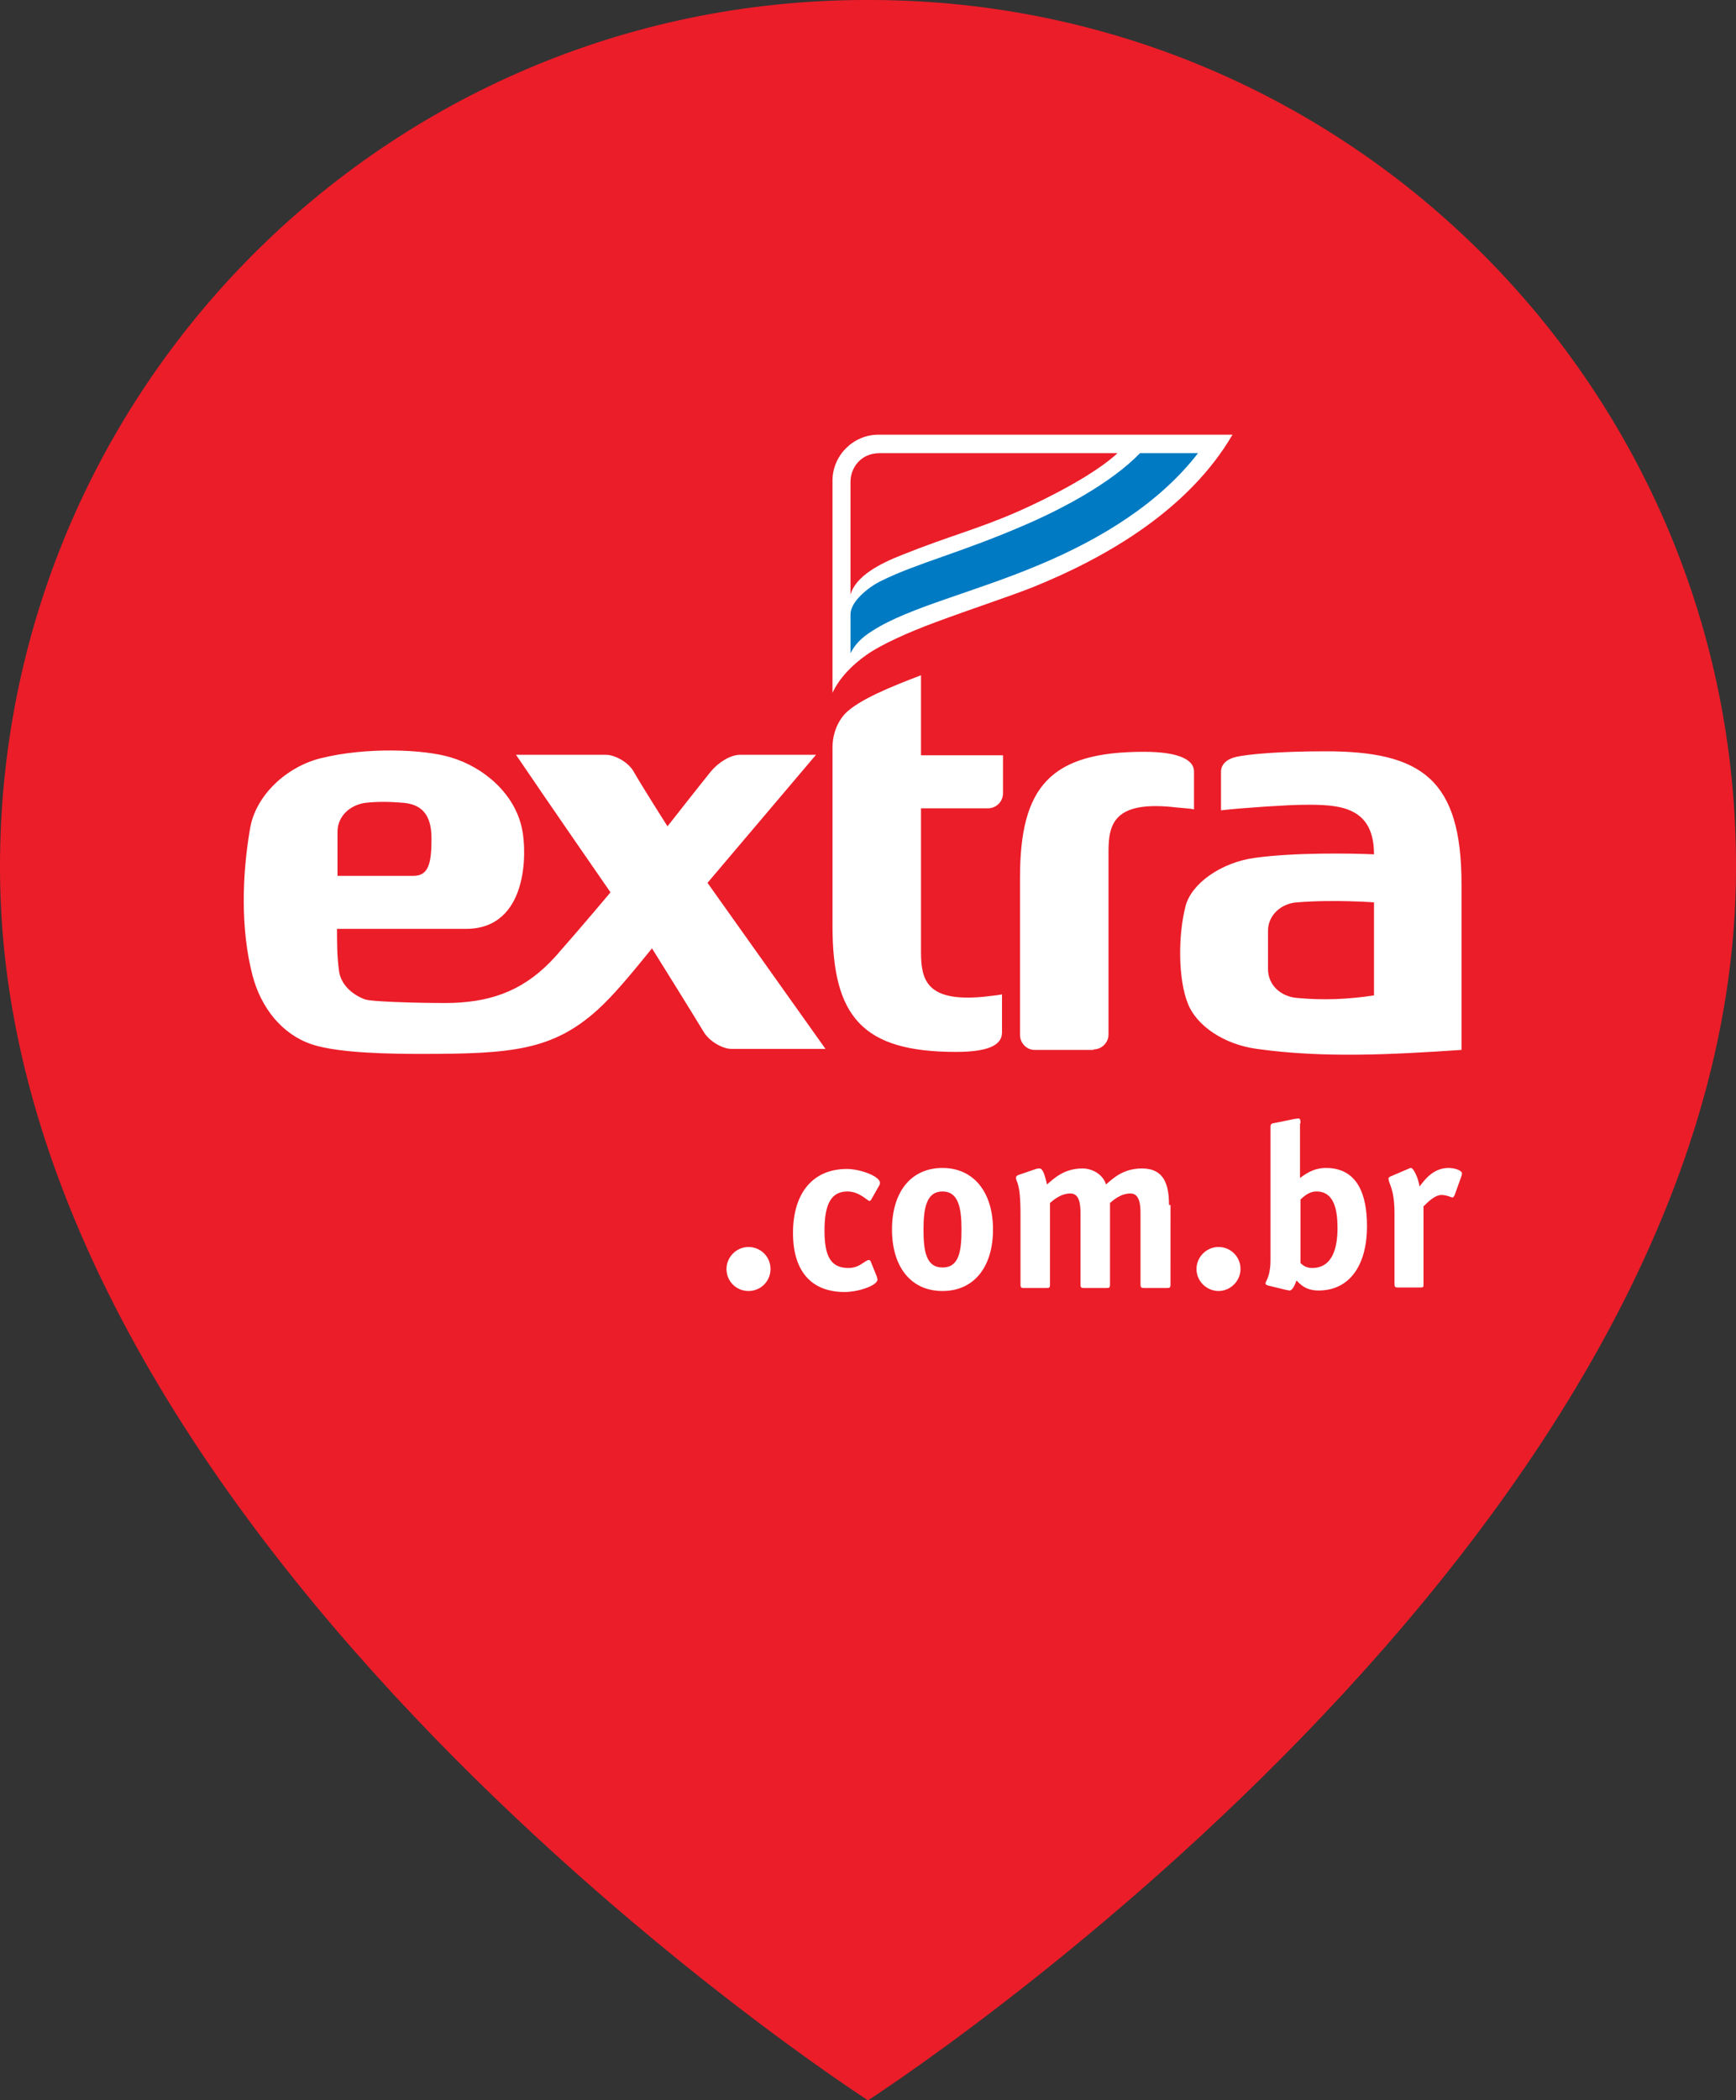
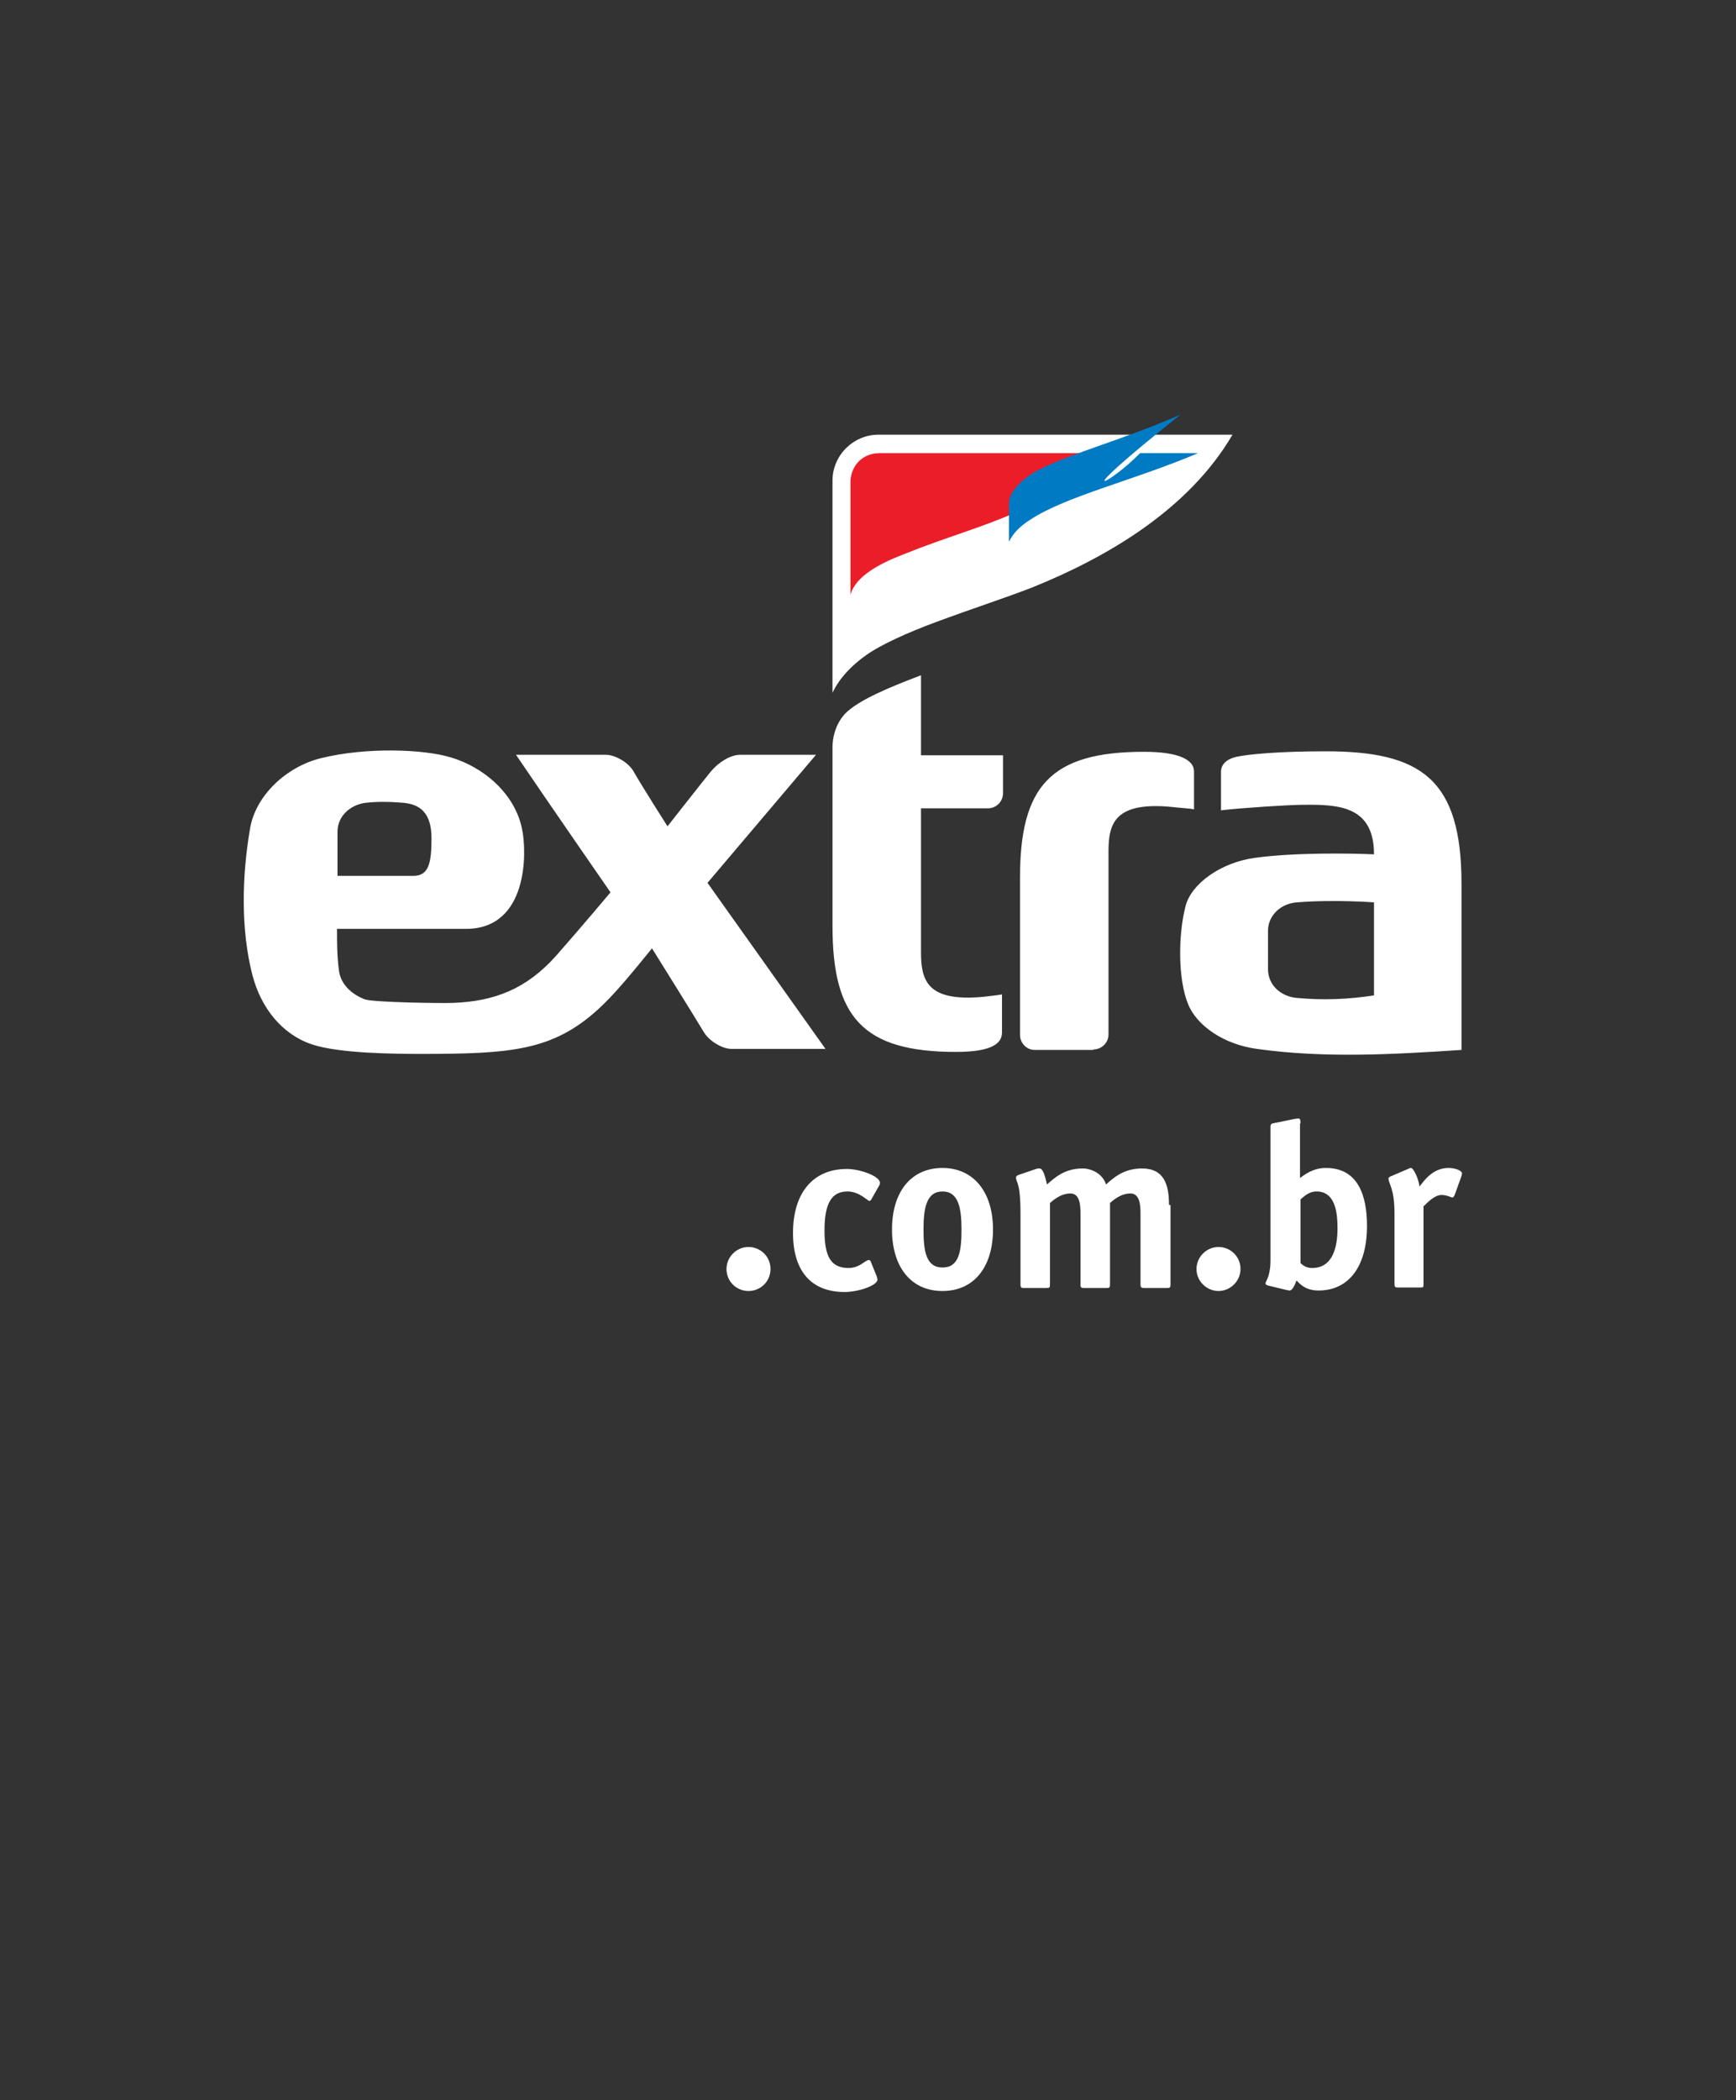
<svg xmlns="http://www.w3.org/2000/svg" version="1.1" id="Layer_1" x="0px" y="0px" viewBox="0 0 347.2 419.9" enable-background="new 0 0 347.2 419.9" xml:space="preserve">
  <rect x="0" y="0" width="347.2" height="419.9" fill="#333333" stroke="none" />
-   <path fill="#EB1D29" d="M172.7,0C77.1,0.3-0.2,78,0,173.6c0,134.8,173.6,246.3,173.6,246.3s173.6-111.5,173.6-246.3  C347.5,78,270.1,0.3,174.5,0" />
  <g>
    <g>
      <path fill-rule="evenodd" clip-rule="evenodd" fill="#FFFFFF" d="M206.3,117.5c15.2-6.1,31.5-15.7,40.2-30.6l-70.8,0    c-5,0-9.2,4.1-9.2,9.2v42.4c1.4-3,4-5.6,6.7-7.5c2.9-2.1,8.5-4.6,13.9-6.6C194.1,121.8,201.7,119.3,206.3,117.5L206.3,117.5z" />
      <path fill-rule="evenodd" clip-rule="evenodd" fill="#EB1D29" d="M170.1,96.3c0-2.7,2-5.7,5.8-5.7h47.6c-4.4,4.1-13.4,8.8-20,11.7    c-8,3.5-13.5,4.8-23,8.6c-4.6,1.8-9.4,4.3-10.4,8V96.3L170.1,96.3z" />
-       <path fill-rule="evenodd" clip-rule="evenodd" fill="#007AC3" d="M228,90.6h11.6c-7.7,10-19.5,17.2-31.7,22.3    c-13,5.5-26.1,8.5-33.4,13.2c-2.4,1.5-3.6,2.9-4.4,4.5v-7.8c0-2.4,3.3-5.3,6.2-6.7c7.1-3.5,15.8-5.6,28.1-10.9    C212.2,101.9,222.2,96.6,228,90.6L228,90.6z" />
+       <path fill-rule="evenodd" clip-rule="evenodd" fill="#007AC3" d="M228,90.6h11.6c-13,5.5-26.1,8.5-33.4,13.2c-2.4,1.5-3.6,2.9-4.4,4.5v-7.8c0-2.4,3.3-5.3,6.2-6.7c7.1-3.5,15.8-5.6,28.1-10.9    C212.2,101.9,222.2,96.6,228,90.6L228,90.6z" />
    </g>
    <path fill-rule="evenodd" clip-rule="evenodd" fill="#FFFFFF" d="M274.8,180.4l0,18.6c-5.2,0.8-10.3,1-15.5,0.5   c-3.1-0.3-5.7-2.5-5.7-5.8v-7.6c0-3.2,2.7-5.5,5.8-5.7C266.7,179.8,274.8,180.4,274.8,180.4L274.8,180.4z M260.5,160.9   c7.2-0.1,14.3,0.2,14.3,9.9c-4.3-0.2-15.9-0.4-23.8,0.7c-6.8,0.9-12.8,5.2-13.9,9.7c-1.5,5.8-1.5,14.6,0.5,19.5   c1.7,4.3,7.1,8.1,13.8,9c13.6,1.9,27.3,1.1,40.9,0.2l0-33.2c0-21-8.1-26.5-27.2-26.5c-9.4,0-15.5,0.6-17.8,1.1   c-1.8,0.4-3.1,1.4-3.1,3v7.7C248.5,161.5,257.8,160.9,260.5,160.9L260.5,160.9z M126.7,154.2c-1.1-1.9-3.8-3.3-5.5-3.3h-18   c5.4,8,18.9,27.5,18.9,27.5s-5.7,6.8-10.9,12.7c-5.9,6.6-12.3,9.1-20.6,9.4c-2.2,0.1-15.9-0.1-17.6-0.7c-2.2-0.8-4.8-2.7-5.2-5.7   c-0.4-3-0.4-5.6-0.4-8.4h25.8c12.5,0,12.2-15.5,11.2-20c-1.4-6.9-7.5-12.3-14.3-14.3c-5.3-1.6-16.8-2.1-26,0.2   c-6.8,1.7-13,7.4-14.1,14.1c-1.6,9.3-1.9,20.1,0.5,29.3c1.7,6.5,5.9,11.8,11.9,13.8c5.4,1.8,16.3,1.9,22,1.9   c17.9,0,26.1-0.7,35.1-8.8c3.3-3,6.5-6.9,10.9-12.3c0,0,8,12.8,10.4,16.8c1.2,1.9,3.8,3.3,5.5,3.3h18.8l-23.6-33.2l21.7-25.6   l-15.2,0c-1.9,0-4.3,1.5-5.8,3.3c-1.4,1.7-8.7,11-8.7,11S128.4,157.2,126.7,154.2L126.7,154.2z M67.5,175.1v-8.8   c0-3.2,2.6-5.4,5.6-5.8c2.8-0.3,5.1-0.2,7.6,0c3.2,0.3,5.6,1.9,5.6,7.1c0,4.8-0.5,7.5-3.6,7.5L67.5,175.1L67.5,175.1z M169,142.7   c-2.1,2.3-2.5,5.1-2.5,6.7v35.7c0,18.2,6,25.2,24.7,25.2c7.4,0,9.2-1.8,9.2-3.9v-7.6c-1,0.2-2.3,0.3-3.9,0.5   c-11.2,1-12.3-3.4-12.3-9v-28.7h13.4c1.6,0,3-1.3,3-3V151h-16.4v-16C178.4,137.2,171.7,139.9,169,142.7L169,142.7z M218.7,209.8   c1.6,0,3-1.3,3-3v-36.6c0-5.5,1.2-9.9,12.4-8.9c1.6,0.2,3.7,0.3,4.7,0.5v-7.6c0-2.1-2.6-3.9-10-3.9c-18.7,0-24.8,6.9-24.8,25.2   v31.4c0,1.6,1.3,3,2.9,3H218.7L218.7,209.8z" />
    <path fill-rule="evenodd" clip-rule="evenodd" fill="#FFFFFF" d="M154.1,253.7c0-2.5-2-4.4-4.4-4.4c-2.4,0-4.4,2-4.4,4.4   c0,2.5,2,4.4,4.4,4.4C152.1,258.1,154.1,256.2,154.1,253.7L154.1,253.7z M174.1,252.1c-0.1-0.1-0.2-0.2-0.3-0.2   c-0.8,0-1.8,1.6-4.1,1.6c-3.6,0-4.8-2.4-4.8-7.5c0-5.4,1.4-7.8,4.6-7.8c2.4,0,4,1.9,4.4,1.9c0.1,0,0.2-0.1,0.3-0.2l1.7-3   c0-0.1,0.1-0.3,0.1-0.4c0-1.4-4.1-2.8-6.6-2.8c-6.9,0-10.8,4.9-10.8,12.8c0,7.9,3.9,11.8,10.3,11.8c2.8,0,6.6-1.3,6.6-2.5   c0-0.1-0.1-0.3-0.1-0.5L174.1,252.1L174.1,252.1z M188.5,253.4c-3.3,0-3.8-3.3-3.8-7.6c0-4.3,0.6-7.6,3.8-7.6   c3.2,0,3.8,3.3,3.8,7.6C192.3,250.2,191.8,253.4,188.5,253.4L188.5,253.4z M198.6,245.8c0-7.5-3.9-12.3-10.1-12.3   c-6.3,0-10.1,4.8-10.1,12.3c0,7.5,3.8,12.3,10.1,12.3C194.8,258.1,198.6,253.3,198.6,245.8L198.6,245.8z M233.8,240.9   c0-4.1-1-7.3-5.4-7.3c-3.8,0-5.8,2-7.2,3.2c-0.6-2-2.7-3.2-4.7-3.2c-3.7,0-5.7,2-7.1,3.2c-0.5-2.2-0.9-3.2-1.5-3.2   c-0.2,0-0.4,0-0.7,0.1l-3.5,1.2c-0.3,0.1-0.5,0.3-0.5,0.5c0,1.1,0.9,0.7,0.9,7.3v14.1c0,0.5,0.1,0.7,0.6,0.7h4.6   c0.6,0,0.7-0.1,0.7-0.7v-16.3c0.6-0.5,2.1-1.9,4.1-1.9c1.8,0,2,2.2,2,3.9v14.3c0,0.5,0.1,0.7,0.6,0.7h4.6c0.6,0,0.7-0.1,0.7-0.7   v-16.3c0.6-0.5,2.1-1.9,4.1-1.9c1.8,0,2,2.2,2,3.9v14.3c0,0.5,0.1,0.7,0.7,0.7h4.6c0.6,0,0.7-0.1,0.7-0.7V240.9L233.8,240.9z    M248.1,253.7c0-2.5-2-4.4-4.4-4.4c-2.4,0-4.4,2-4.4,4.4c0,2.5,2.1,4.4,4.4,4.4C246.1,258.1,248.1,256.1,248.1,253.7L248.1,253.7z    M260.1,239.8c0.6-0.5,1.6-1.6,3.2-1.6c3.5,0,4.2,3.6,4.2,7.3c0,3.6-0.8,8-5.1,8c-1.3,0-2-0.7-2.3-1V239.8L260.1,239.8z    M260.1,224.6c0-0.8-0.1-1-0.5-1c-0.1,0-0.5,0.1-0.7,0.1l-3.9,0.8c-0.6,0.1-0.9,0.1-0.9,0.8v26c0,1,0,2-0.2,2.9   c-0.3,1.6-0.8,2-0.8,2.4c0,0.2,0.2,0.3,0.5,0.4l3.7,0.9c0.2,0,0.4,0.1,0.6,0.1c0.7,0,1.2-1.5,1.4-2c0.7,0.7,1.8,2,4.4,2   c6.2,0,9.7-5,9.7-12.9c0-6.1-1.8-11.6-8.2-11.6c-2.6,0-4.2,1.3-5.2,2V224.6L260.1,224.6z M284.8,241.1c0.6-0.6,2.1-2.2,3.5-2.2   c1.1,0,1.9,0.5,2.2,0.5c0.2,0,0.3-0.3,0.4-0.4l1.4-3.9c0-0.1,0.1-0.3,0.1-0.5c0-0.6-1.4-1.1-2.7-1.1c-3.2,0-4.9,2.6-5.8,3.7   c-0.2-1.6-1.2-3.7-1.7-3.7c-0.2,0-0.4,0.1-0.6,0.2l-3.5,1.5c-0.2,0.1-0.4,0.2-0.4,0.4c0,1.1,1.2,1.9,1.2,7v14.1   c0,0.5,0.1,0.7,0.6,0.7h4.6c0.6,0,0.6-0.1,0.6-0.7V241.1L284.8,241.1z" />
  </g>
</svg>